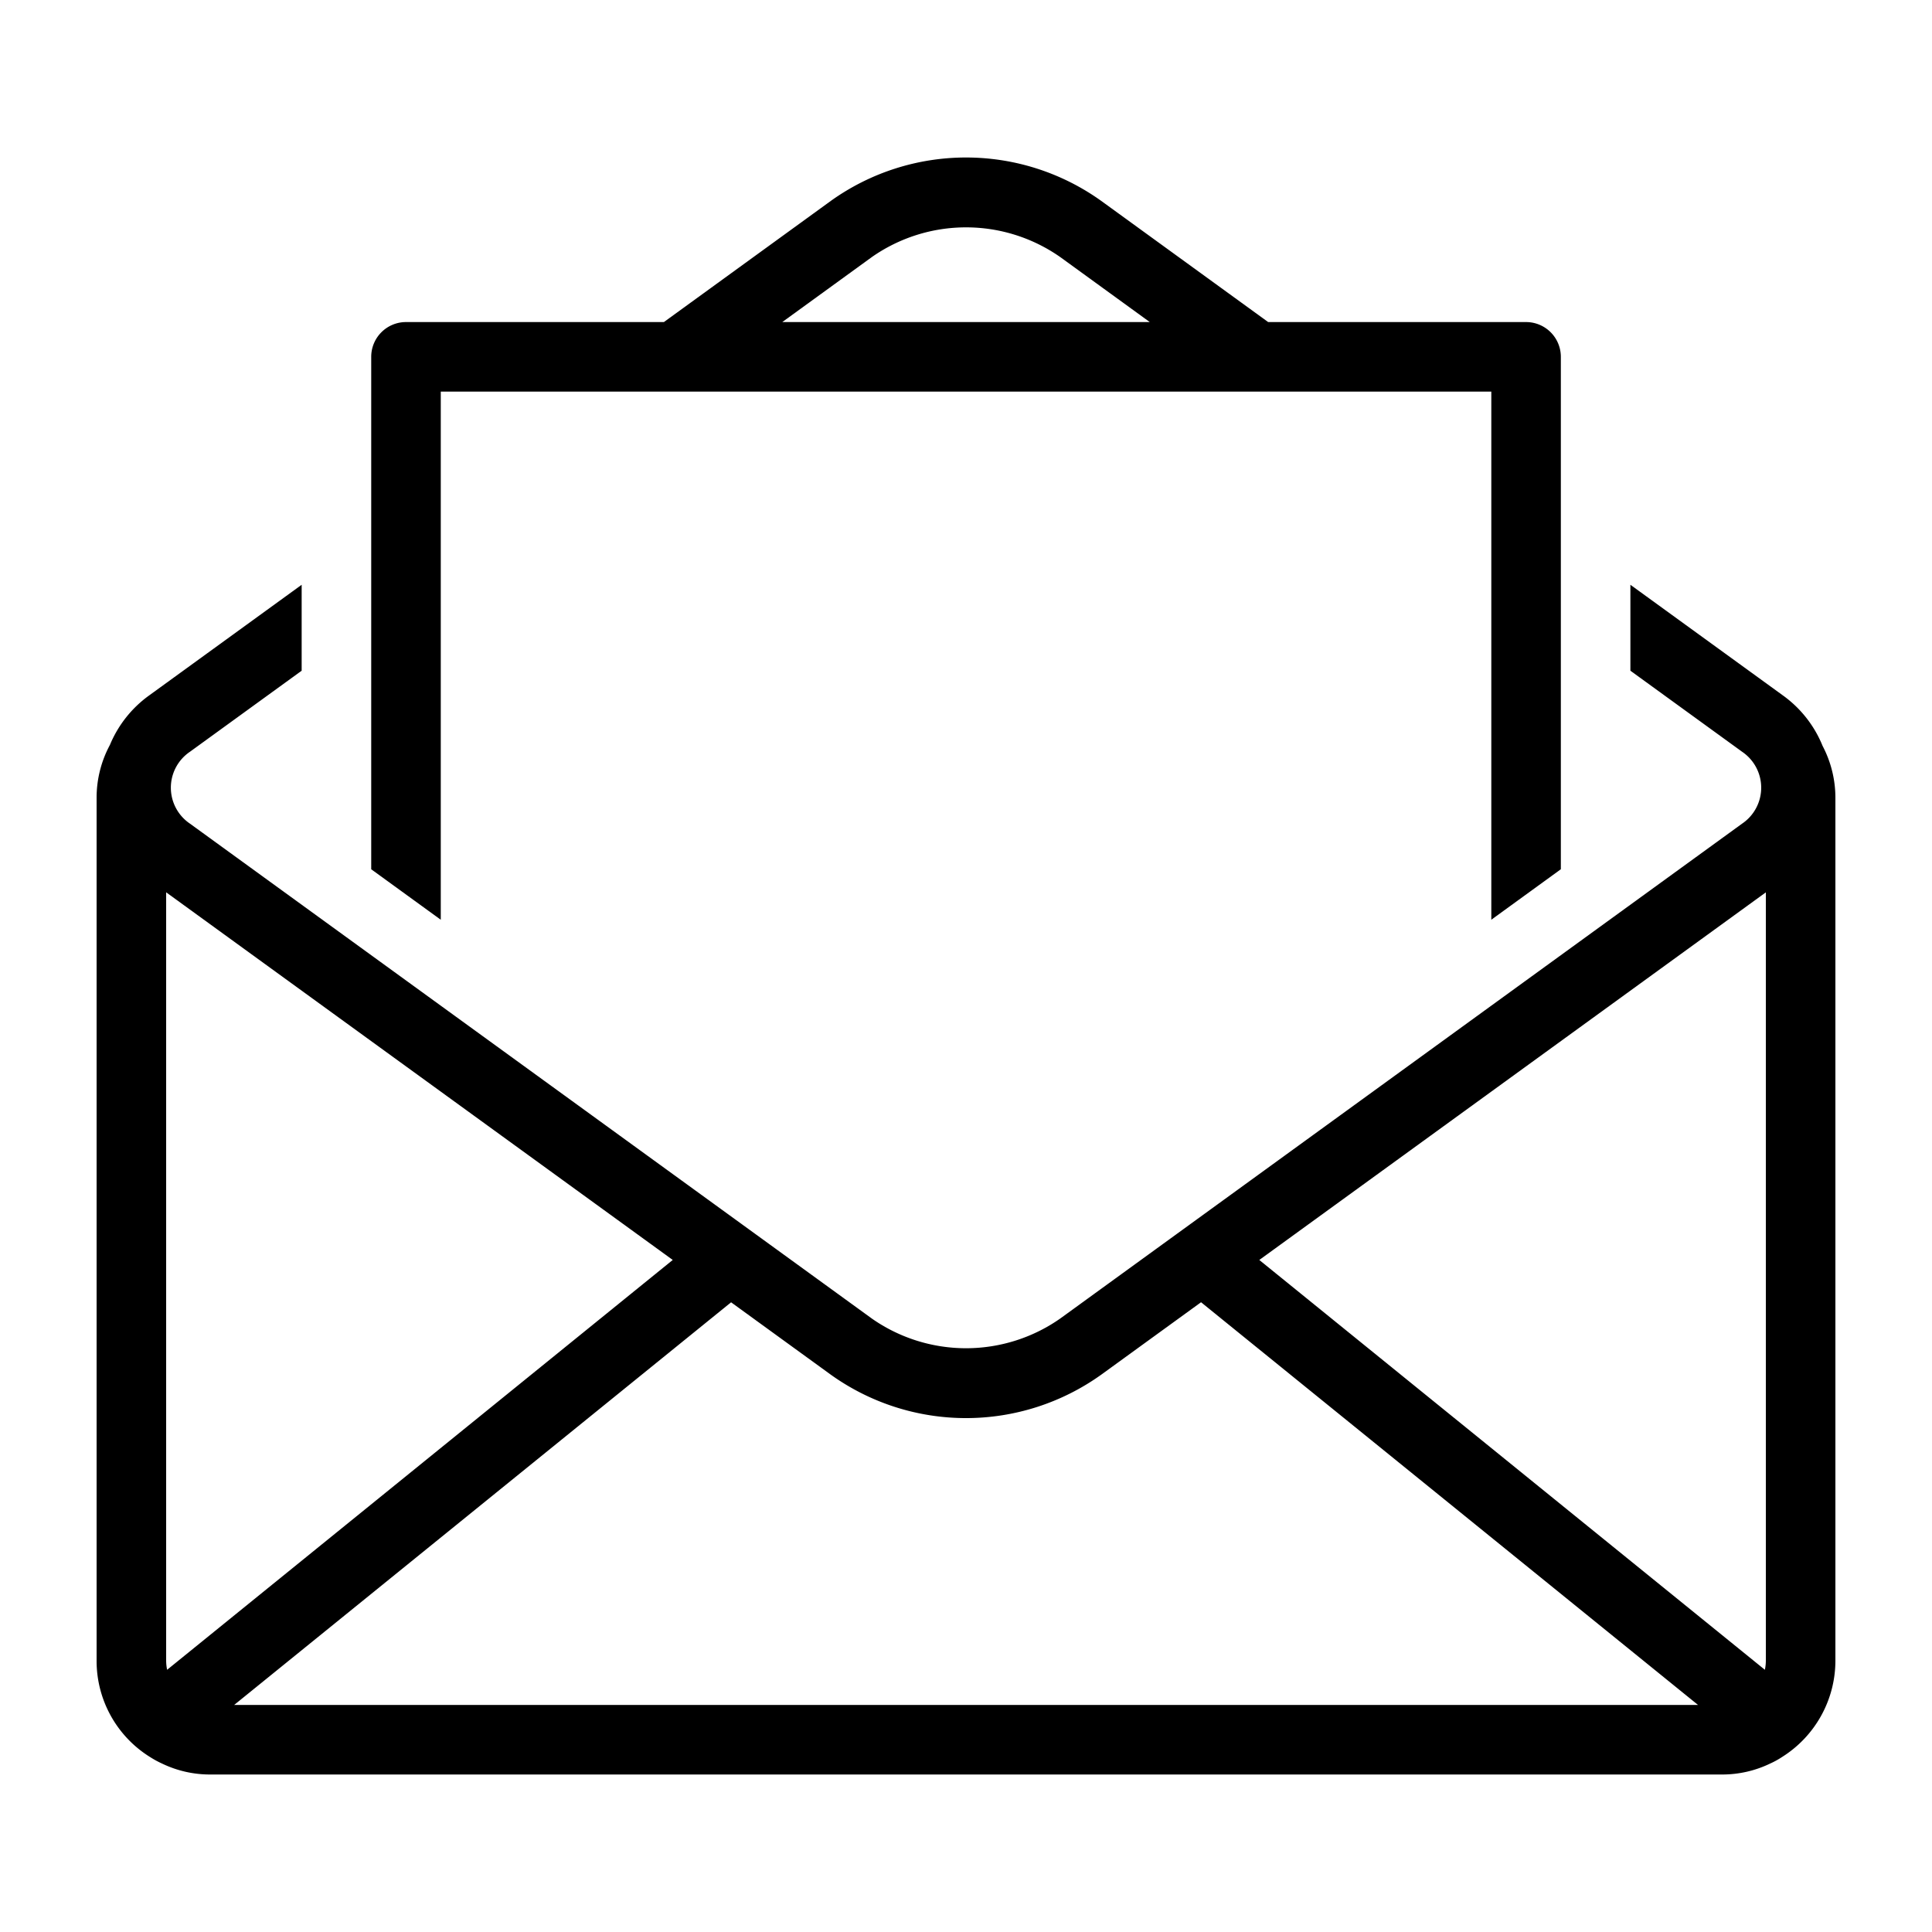
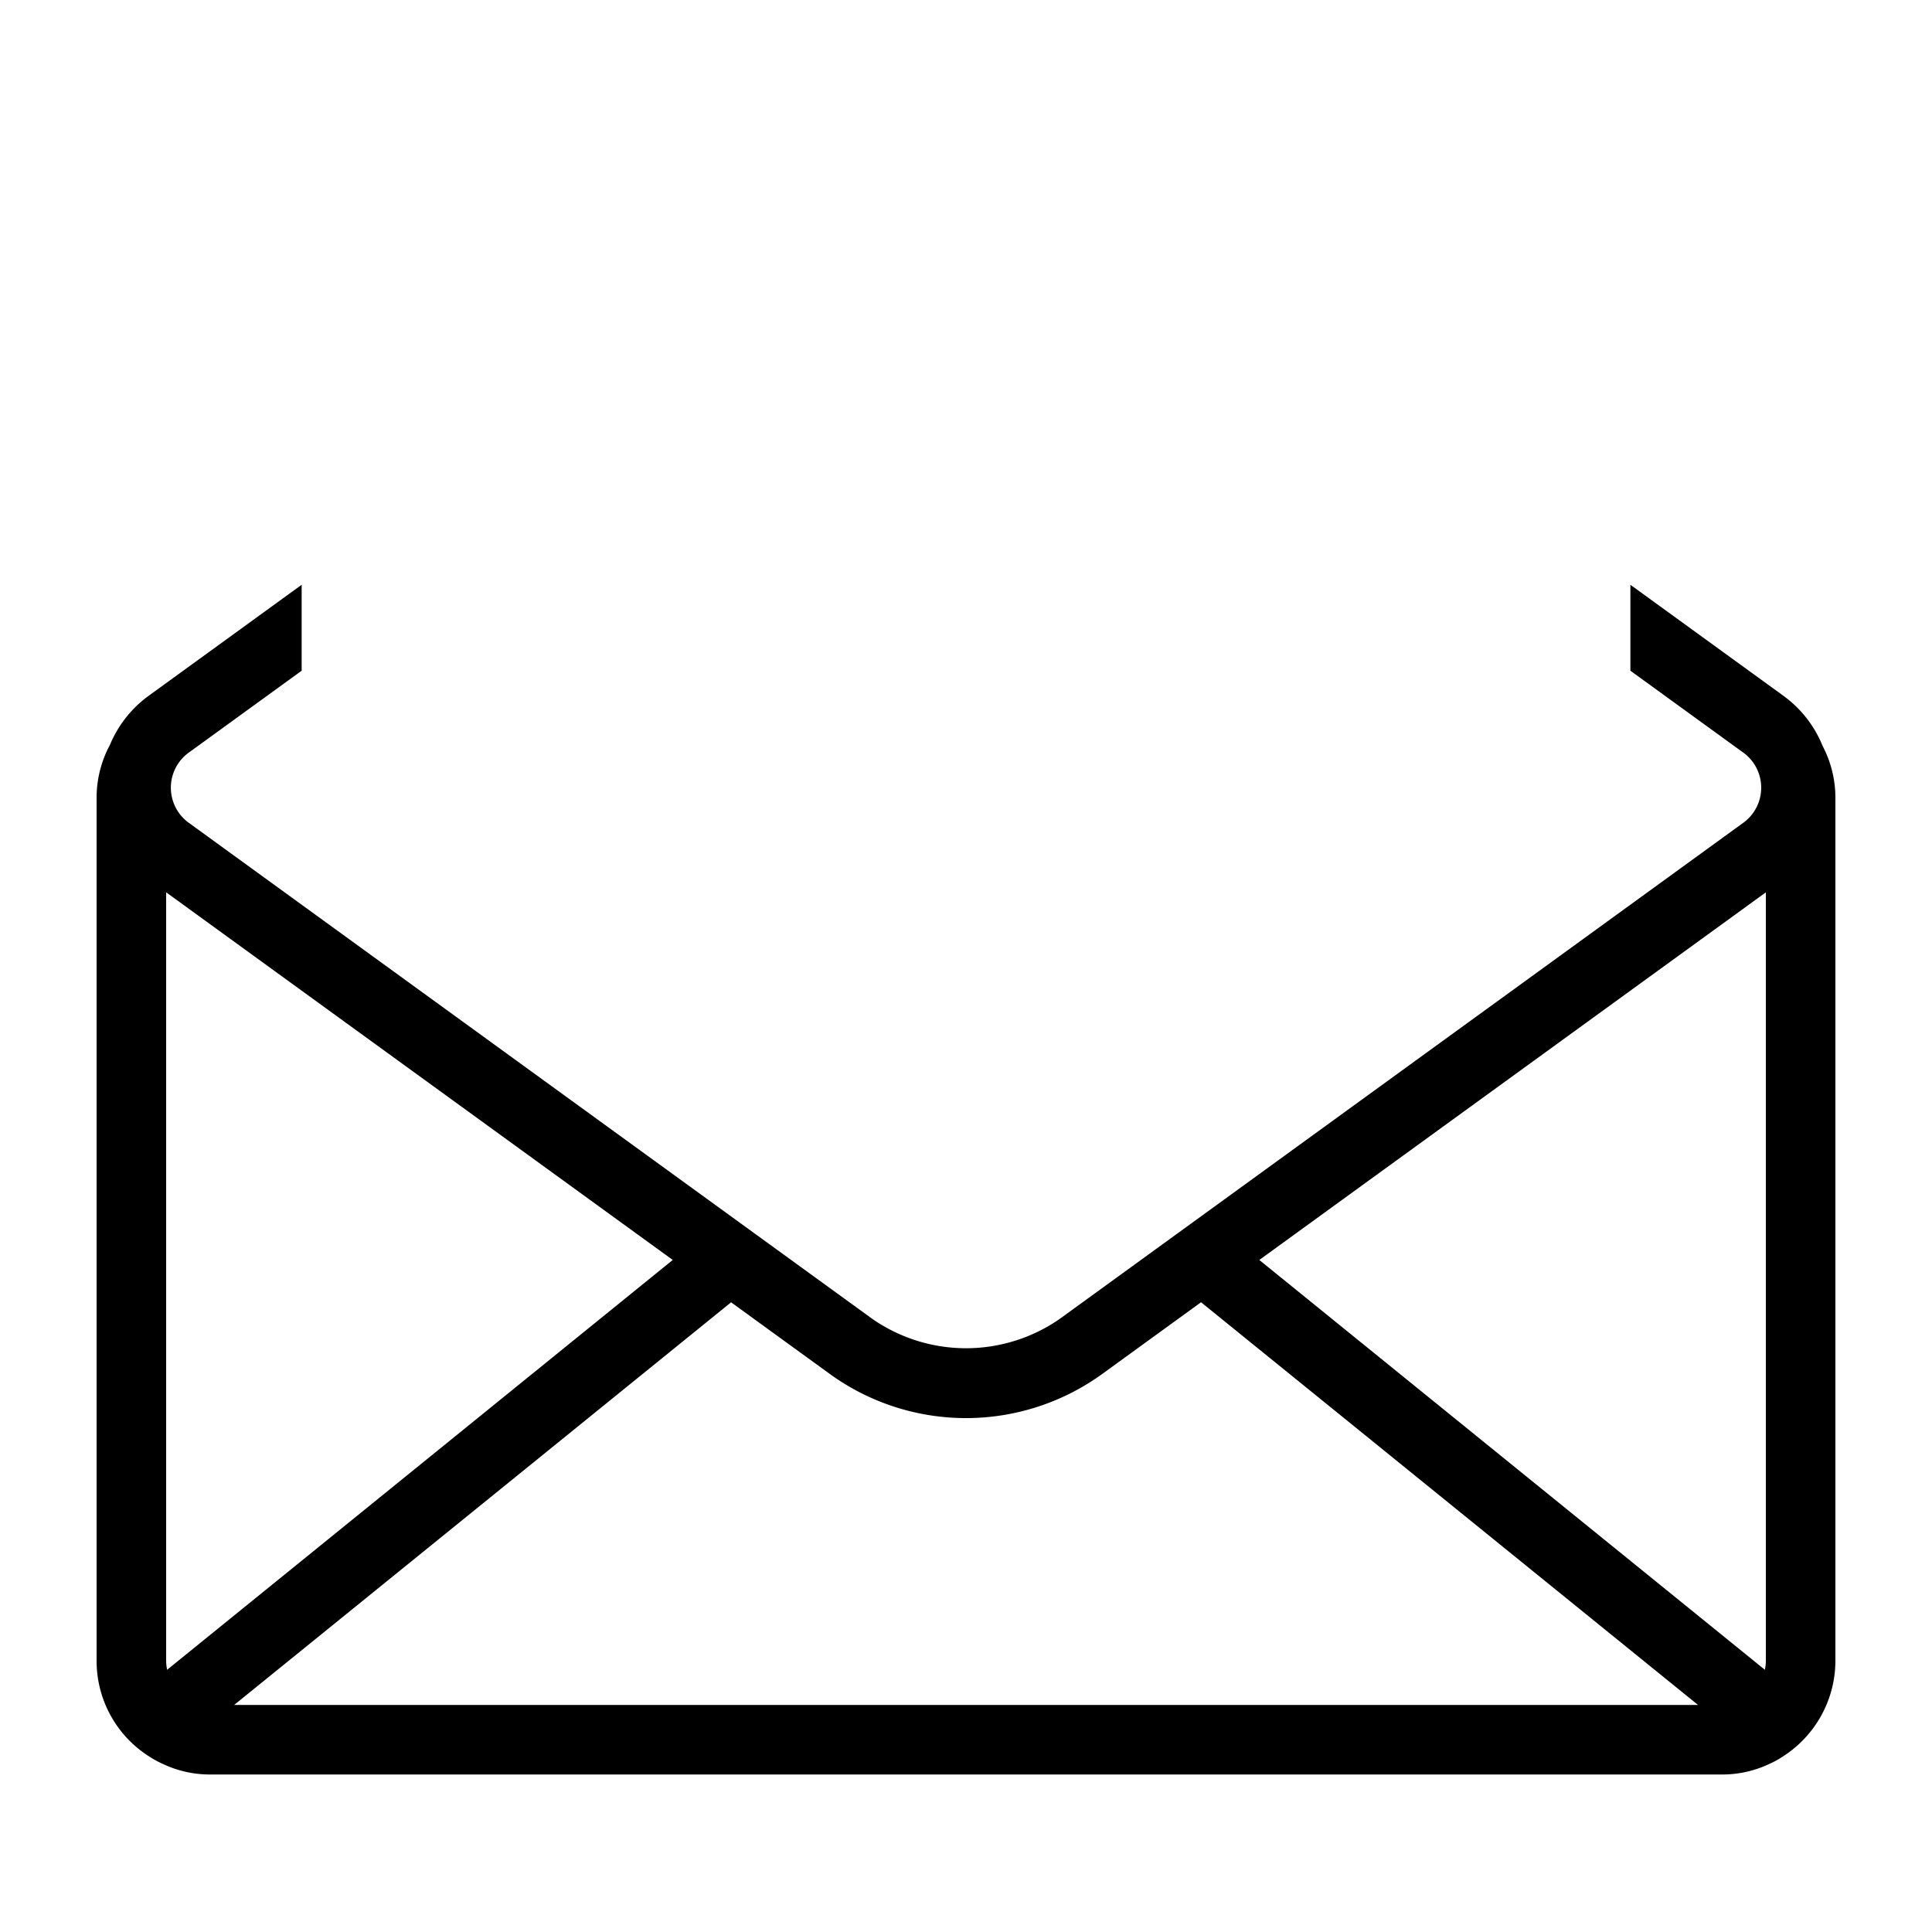
<svg xmlns="http://www.w3.org/2000/svg" data-name="Layer 1" viewBox="0 0 100 100" x="0px" y="0px">
  <title>user interface 3.6</title>
  <path d="M92.284,35.996l-7.895-5.728v4.448L90.17,38.91a2.245,2.245,0,0,1,0,3.722L54.881,68.244a8.5,8.5,0,0,1-9.76-0L9.833,42.632a2.245,2.245,0,0,1,0-3.722l5.781-4.194v-4.448L7.719,35.996a5.981,5.981,0,0,0-2.03,2.561A5.773,5.773,0,0,0,5,41.278V85.958a5.855,5.855,0,0,0,2.79,5,4.839,4.839,0,0,0,.59.32,5.708,5.708,0,0,0,2.51.57H89.12a5.708,5.708,0,0,0,2.51-.57,4.356,4.356,0,0,0,.6-.33,5.891,5.891,0,0,0,2.77-4.99V41.278a5.775,5.775,0,0,0-.663-2.67A5.978,5.978,0,0,0,92.284,35.996ZM8.65,86.428a2.42,2.42,0,0,1-.05-.47V46.186l26.221,19.029Zm3.47,1.82,25.721-20.841L43.006,71.156a12.023,12.023,0,0,0,13.99 0l5.17-3.752L87.89,88.248Zm79.28-2.29a2.415,2.415,0,0,1-.05.47L65.181,65.216,91.4,46.188Z" />
-   <path d="M80.789,44.992V18.47a1.8,1.8,0,0,0-1.8-1.8H65.64l-8.643-6.273A12.023,12.023,0,0,0,43.007,10.396l-8.644,6.274H21.014a1.8,1.8,0,0,0-1.8,1.8v26.523l3.6,2.613V20.269h54.376V47.605ZM40.491,16.67l4.631-3.361A8.497,8.497,0,0,1,54.882,13.309l4.63,3.361Z" />
</svg>